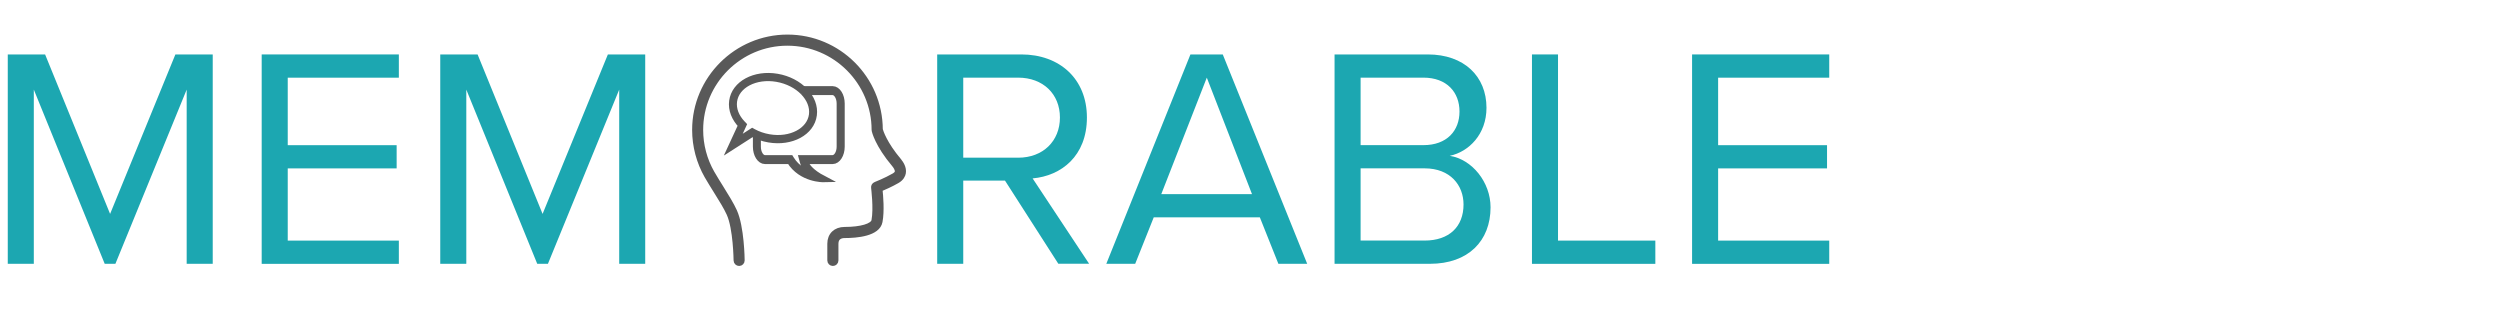
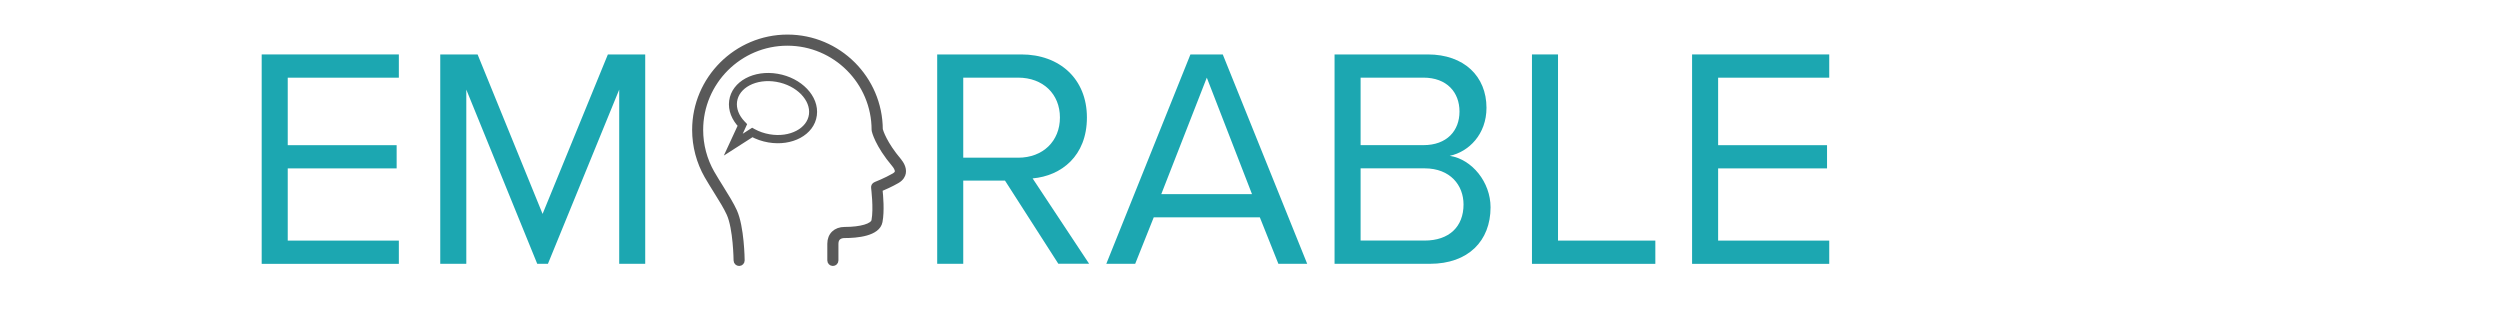
<svg xmlns="http://www.w3.org/2000/svg" id="Layer_2" viewBox="0 0 589.26 73.16">
  <defs>
    <style>.cls-1,.cls-2{fill:#fff;}.cls-3{fill:#1ca7b1;}.cls-4{fill:#595959;}.cls-4,.cls-2{stroke:#595959;stroke-miterlimit:10;}.cls-2{stroke-width:1.5px;}</style>
  </defs>
  <g id="Layer_1-2">
    <g>
      <rect class="cls-1" width="589.26" height="73.16" />
      <g>
        <g>
-           <path class="cls-3" d="m44,62.18V21.12l-16.8,41.06h-2.52L7.97,21.12v41.06H1.83V12.83h8.8l15.32,37.59,15.39-37.59h8.8v49.35h-6.14Z" />
          <path class="cls-3" d="m61.68,62.18V12.83h32.33v5.48h-26.19v15.91h25.67v5.47h-25.67v17.02h26.19v5.48h-32.33Z" />
          <path class="cls-3" d="m145.95,62.18V21.12l-16.8,41.06h-2.52l-16.72-41.06v41.06h-6.14V12.83h8.8l15.32,37.59,15.39-37.59h8.8v49.35h-6.14Z" />
          <path class="cls-3" d="m249.46,62.18l-12.58-19.61h-9.84v19.61h-6.14V12.83h19.83c9.03,0,15.46,5.77,15.46,14.87s-6.07,13.76-12.8,14.35l13.32,20.12h-7.25Zm-9.47-43.88h-12.95v18.87h12.95c5.85,0,9.84-3.92,9.84-9.47s-4-9.4-9.84-9.4Z" />
          <path class="cls-3" d="m301.32,62.18l-4.37-10.95h-25.01l-4.37,10.95h-6.81l19.83-49.35h7.62l19.9,49.35h-6.81Zm-16.87-43.88l-10.73,27.45h21.38l-10.65-27.45Z" />
          <path class="cls-3" d="m314.56,62.18V12.83h21.97c8.58,0,13.84,5.18,13.84,12.58,0,6.22-4.14,10.36-8.66,11.32,5.25.81,9.62,6.21,9.62,12.13,0,7.92-5.25,13.32-14.28,13.32h-22.49Zm6.14-27.97h14.8c5.55,0,8.51-3.4,8.51-7.92s-2.96-7.99-8.51-7.99h-14.8v15.91Zm0,22.49h15.09c5.77,0,9.17-3.25,9.17-8.51,0-4.51-3.11-8.51-9.17-8.51h-15.09v17.02Z" />
          <path class="cls-3" d="m361.09,62.18V12.83h6.14v43.88h22.94v5.48h-29.08Z" />
          <path class="cls-3" d="m398.83,62.18V12.83h32.33v5.48h-26.19v15.91h25.67v5.47h-25.67v17.02h26.19v5.48h-32.33Z" />
        </g>
        <g>
          <path class="cls-4" d="m211.99,37.85c-3.43-4.07-4.28-6.87-4.41-7.33-.05-12.07-9.89-21.87-21.97-21.87s-21.97,9.86-21.97,21.97c0,3.84,1.01,7.62,2.91,10.94,0,.01.01.02.02.03.66,1.14,1.39,2.32,2.11,3.47,1.24,1.98,2.4,3.85,3.08,5.36,1.56,3.43,1.65,10.89,1.65,10.97,0,.44.37.8.81.8h0c.45,0,.81-.37.8-.82,0-.32-.1-7.87-1.8-11.62-.73-1.61-1.92-3.52-3.18-5.55-.72-1.15-1.45-2.32-2.1-3.45l-.02-.03c-1.75-3.06-2.68-6.55-2.68-10.1,0-11.22,9.13-20.35,20.35-20.35s20.35,9.13,20.35,20.35c0,.06,0,.11.02.17.03.13.72,3.31,4.77,8.11.18.22.78.98.67,1.6-.02.11-.08.44-.69.8-1.97,1.14-4.35,2.07-4.38,2.08-.35.14-.56.49-.51.86,0,.05.63,4.86.09,7.72-.23,1.22-2.98,2.03-6.83,2.03-2.17,0-3.58,1.36-3.58,3.46v3.93c0,.45.36.81.81.81s.81-.36.81-.81v-3.93c0-1.6,1.23-1.84,1.96-1.84,2.91,0,7.87-.43,8.43-3.35.48-2.5.16-6.15,0-7.61.86-.36,2.53-1.09,4.02-1.95,1.05-.61,1.38-1.38,1.48-1.92.21-1.23-.55-2.36-1.02-2.92Z" />
          <g>
            <g>
              <path class="cls-2" d="m172.37,34.65l2.37-5.13c-1.56-1.63-2.4-3.65-2.13-5.69.54-4.06,5.27-6.61,10.57-5.7,5.3.91,9.16,4.94,8.61,9-.54,4.06-5.27,6.61-10.57,5.7-1.42-.24-2.74-.71-3.9-1.35l-4.95,3.17Z" />
              <path class="cls-2" d="m189.37,21.71c1.5,1.54,2.3,3.45,2.05,5.35-.51,3.81-5.06,6.21-10.14,5.33-1.35-.23-2.63-.67-3.79-1.31l-.18-.1-4,2.56,1.9-4.13-.22-.23c-1.54-1.6-2.25-3.48-2.01-5.3.51-3.81,5.06-6.21,10.14-5.33,2.54.44,4.74,1.61,6.24,3.15" />
            </g>
-             <path class="cls-2" d="m196.23,21.05h-6.97c.21.2.41.4.6.61h6.37c.95,0,1.72,1.23,1.72,2.74v10.17c0,1.51-.77,2.74-1.72,2.74h-7.18l.23.85c.29,1.07,1.05,2.09,2.26,3.05-1.65-.46-3.73-1.48-5.11-3.72l-.11-.18h-6.01c-.95,0-1.72-1.23-1.72-2.74v-2.51c-.13-.05-.26-.1-.38-.15v2.66c0,1.84.95,3.35,2.11,3.35h5.85c2.71,4.4,7.96,4.28,7.96,4.28-3.14-1.64-4.19-3.19-4.49-4.28h6.6c1.16,0,2.11-1.51,2.11-3.35v-10.17c0-1.84-.95-3.35-2.11-3.35Z" />
          </g>
        </g>
      </g>
    </g>
  </g>
</svg>